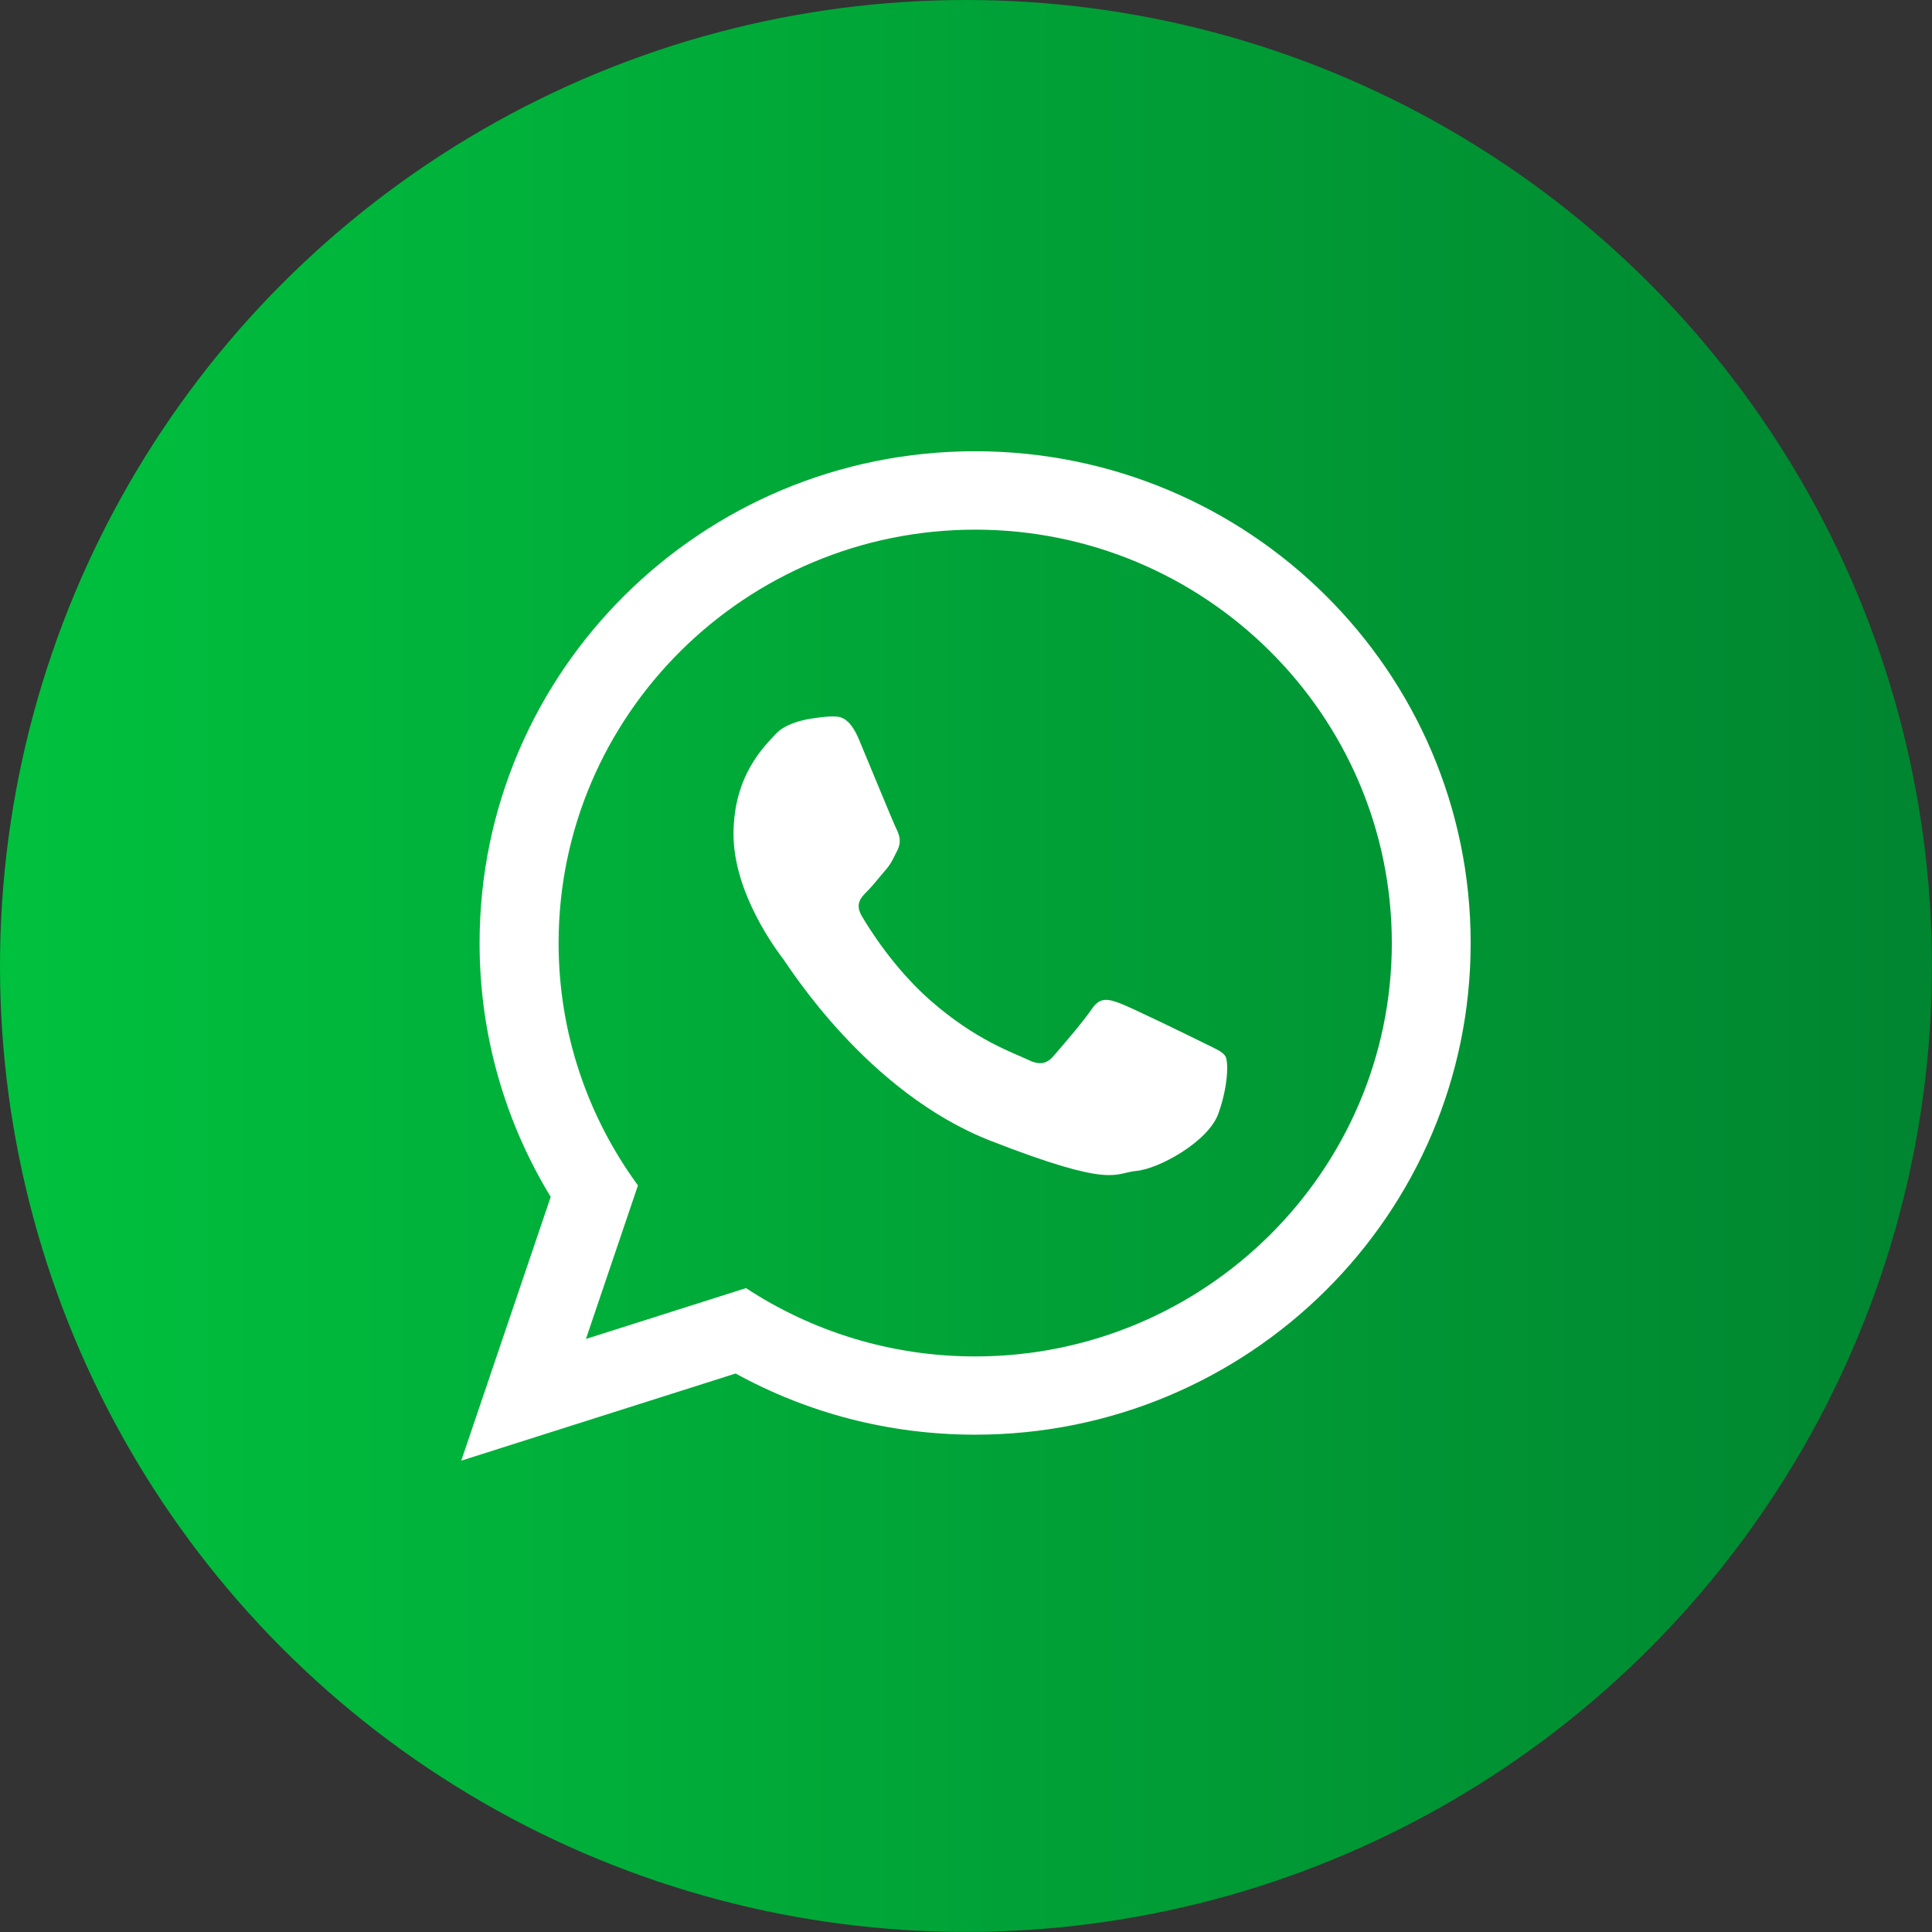
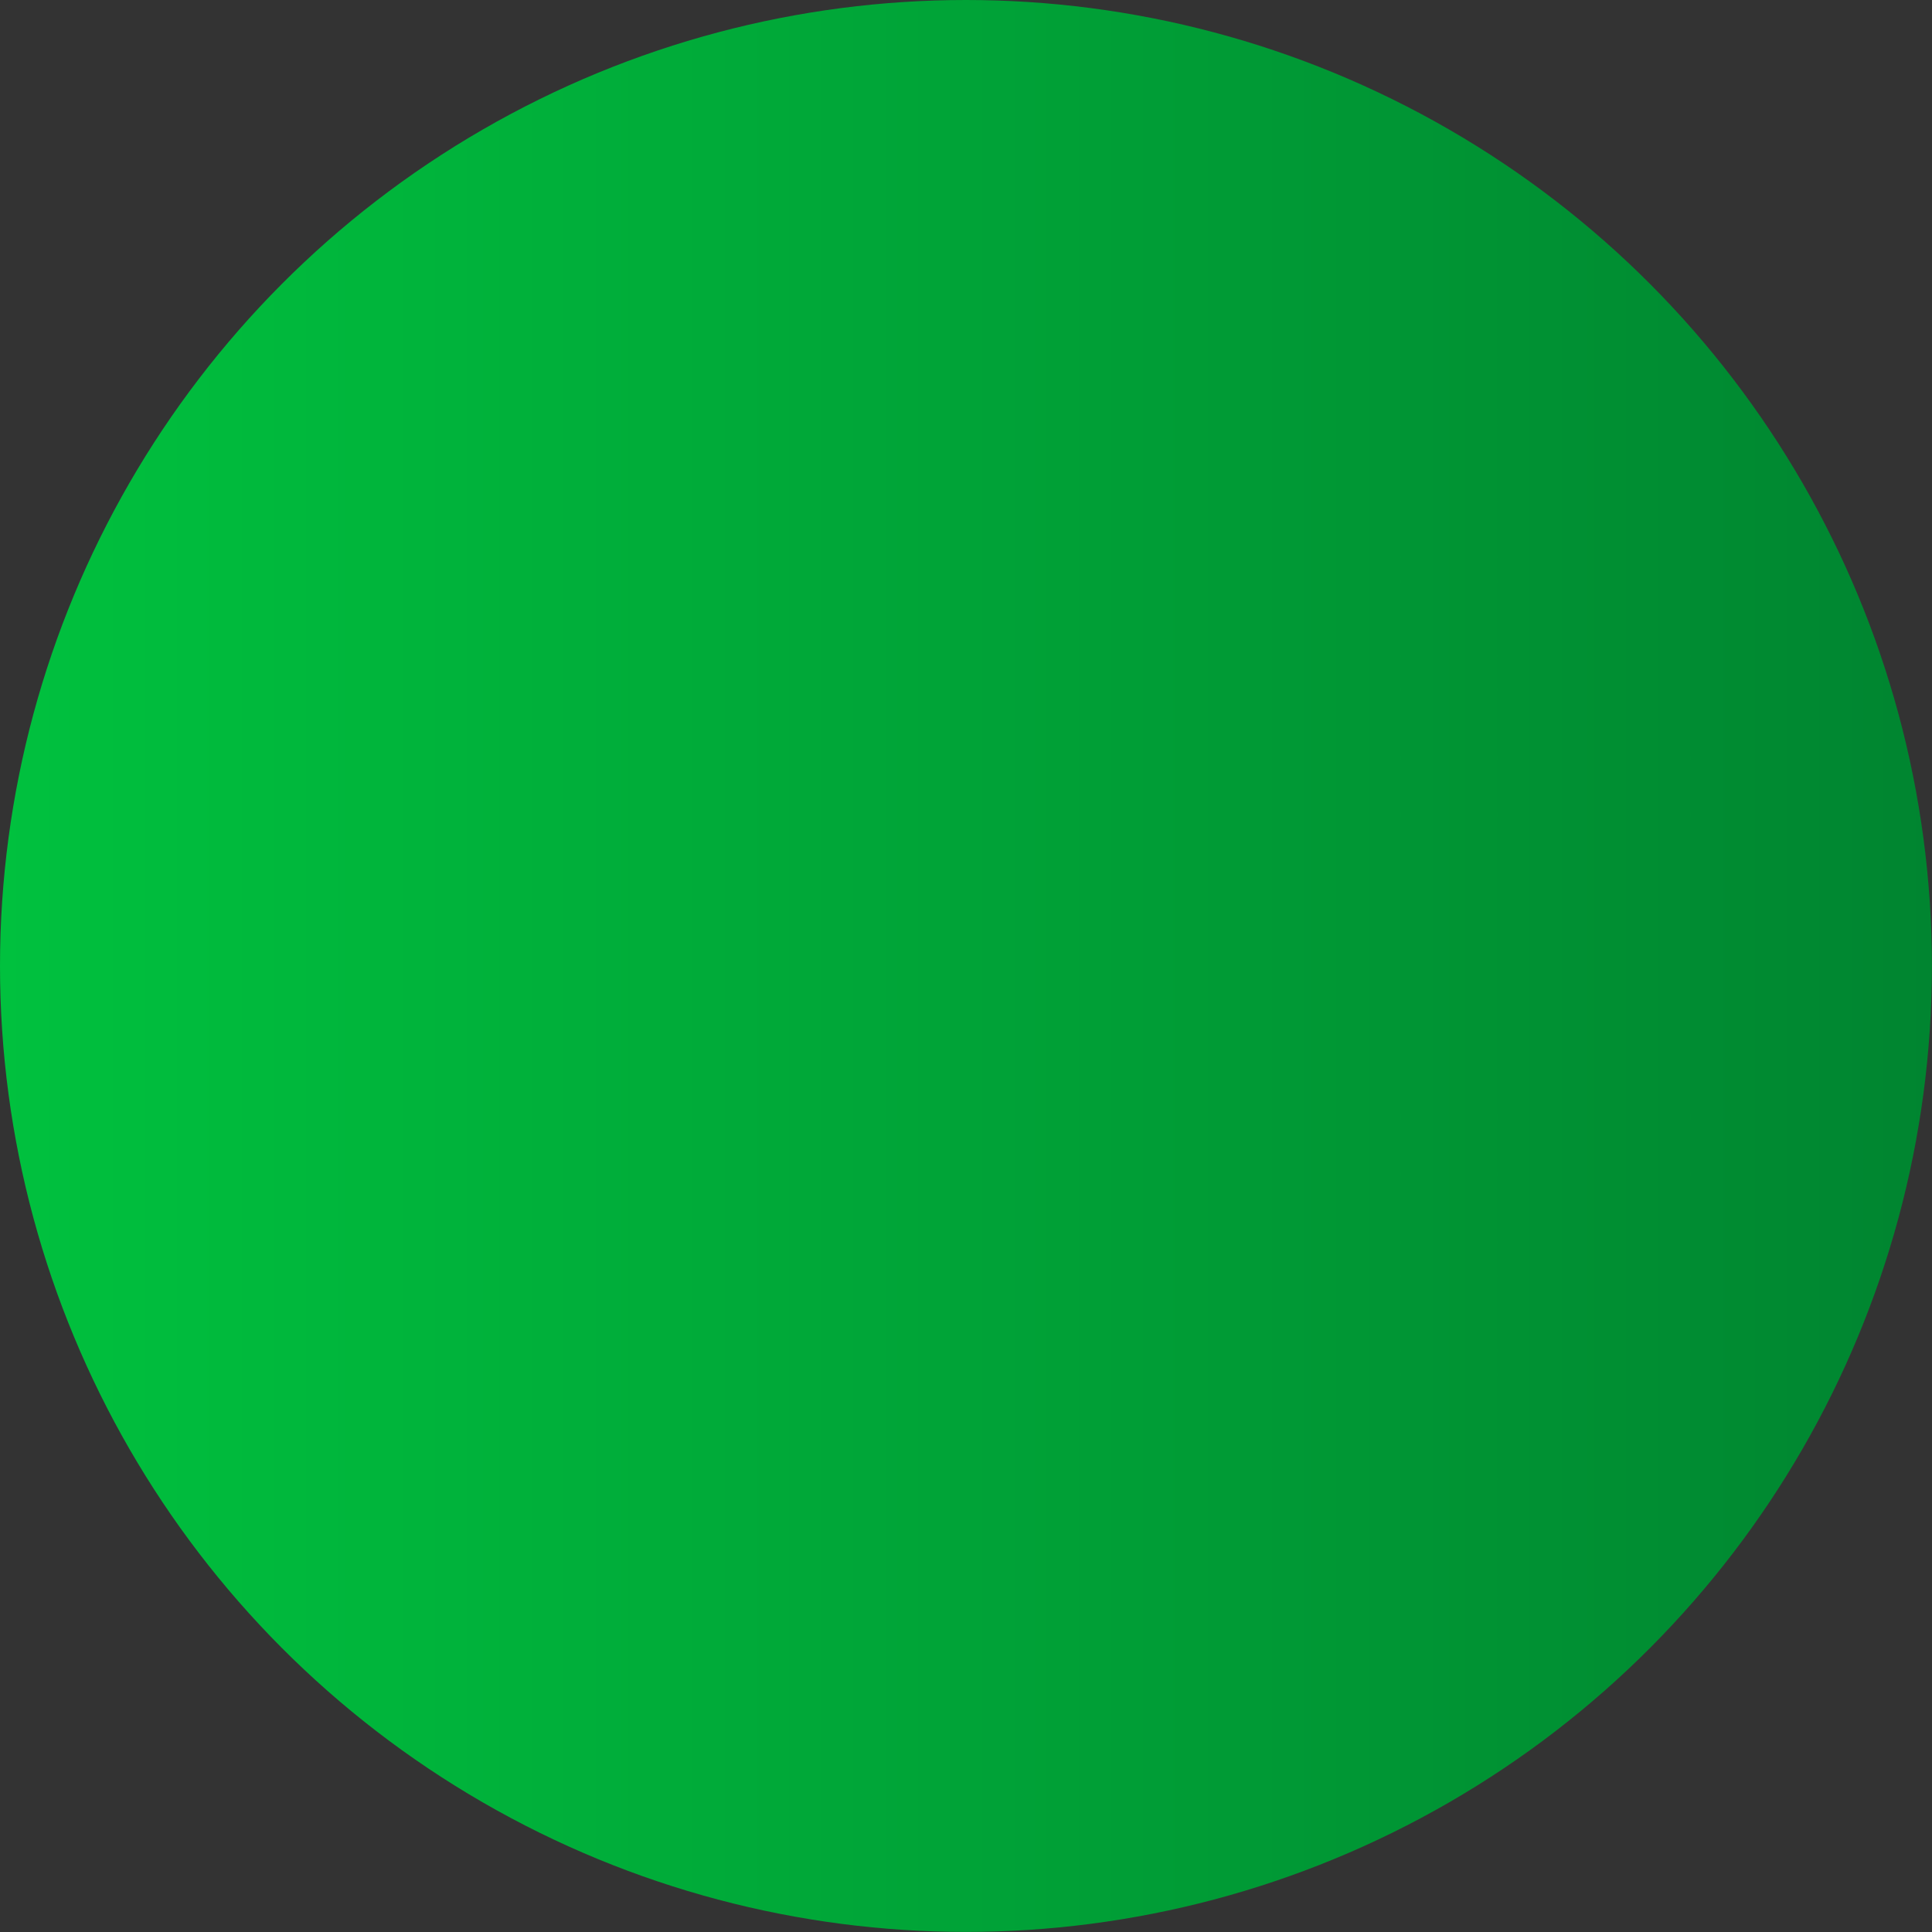
<svg xmlns="http://www.w3.org/2000/svg" version="1.1" id="Layer_1" x="0px" y="0px" viewBox="0 0 227.65 227.65" style="enable-background:new 0 0 227.65 227.65;" xml:space="preserve">
  <rect x="0" y="0" width="227.65" height="227.65" fill="#333333" stroke="none" />
  <style type="text/css">
	.st0{fill:#0F1216;}
	.st1{fill:url(#SVGID_1_);}
	.st2{fill:#DF171A;}
	.st3{fill:url(#SVGID_2_);}
	.st4{fill:url(#SVGID_3_);}
	.st5{fill:url(#SVGID_4_);}
	.st6{fill:#1F509C;}
	.st7{fill:#047CBB;}
	.st8{fill:url(#SVGID_5_);}
	.st9{fill:#1B2769;}
	.st10{fill:#262C38;}
	.st11{fill:url(#SVGID_6_);}
	.st12{fill:#FFFFFF;}
	.st13{fill-rule:evenodd;clip-rule:evenodd;fill:url(#SVGID_7_);}
	.st14{fill-rule:evenodd;clip-rule:evenodd;fill:#FFFFFF;}
	.st15{fill:url(#SVGID_8_);}
	.st16{fill:url(#SVGID_9_);}
	.st17{fill:url(#SVGID_10_);}
	.st18{fill:#B8DAEC;}
	.st19{fill:#88CDE3;}
	.st20{fill:#E7F7FC;}
	.st21{fill:#FF0B53;}
	.st22{fill:#00F0E9;}
</style>
  <linearGradient id="SVGID_1_" gradientUnits="userSpaceOnUse" x1="0" y1="113.823" x2="227.647" y2="113.823">
    <stop offset="0" style="stop-color:#00C13E" />
    <stop offset="1" style="stop-color:#008530" />
  </linearGradient>
  <circle class="st1" cx="113.82" cy="113.82" r="113.82" />
  <g>
-     <path class="st14" d="M173.29,111.12c0,31.99-26.14,57.93-58.39,57.93c-10.24,0-19.86-2.61-28.22-7.21l-32.33,10.27l10.54-31.08   c-5.32-8.73-8.38-18.97-8.38-29.92c0-32,26.14-57.94,58.39-57.94C147.15,53.18,173.29,79.12,173.29,111.12L173.29,111.12z    M114.91,62.41c-27.07,0-49.09,21.85-49.09,48.71c0,10.65,3.47,20.53,9.35,28.56l-6.13,18.09l18.86-5.99   c7.75,5.08,17.03,8.05,27.01,8.05c27.06,0,49.09-21.85,49.09-48.71C163.99,84.25,141.97,62.41,114.91,62.41L114.91,62.41z    M144.39,124.46c-0.36-0.59-1.32-0.95-2.74-1.66c-1.43-0.71-8.47-4.15-9.78-4.62c-1.31-0.47-2.27-0.71-3.22,0.71   c-0.95,1.42-3.7,4.62-4.54,5.57c-0.83,0.95-1.67,1.07-3.1,0.36c-1.43-0.71-6.05-2.21-11.51-7.05c-4.25-3.77-7.12-8.41-7.96-9.84   c-0.83-1.42-0.08-2.19,0.63-2.9c0.65-0.64,1.43-1.66,2.15-2.48c0.72-0.83,0.95-1.43,1.43-2.38c0.48-0.95,0.24-1.77-0.12-2.48   c-0.36-0.71-3.22-7.7-4.41-10.54c-1.19-2.84-2.38-2.73-3.22-2.73c-0.83,0-2.38,0.25-2.38,0.25s-2.87,0.36-4.18,1.78   c-1.31,1.42-5.01,4.86-5.01,11.84c0,6.99,5.12,13.74,5.84,14.69c0.72,0.95,9.9,15.76,24.45,21.44c14.55,5.68,14.55,3.79,17.18,3.55   c2.62-0.23,8.47-3.43,9.66-6.75C144.75,127.89,144.75,125.05,144.39,124.46L144.39,124.46z M144.39,124.46" />
-   </g>
+     </g>
</svg>